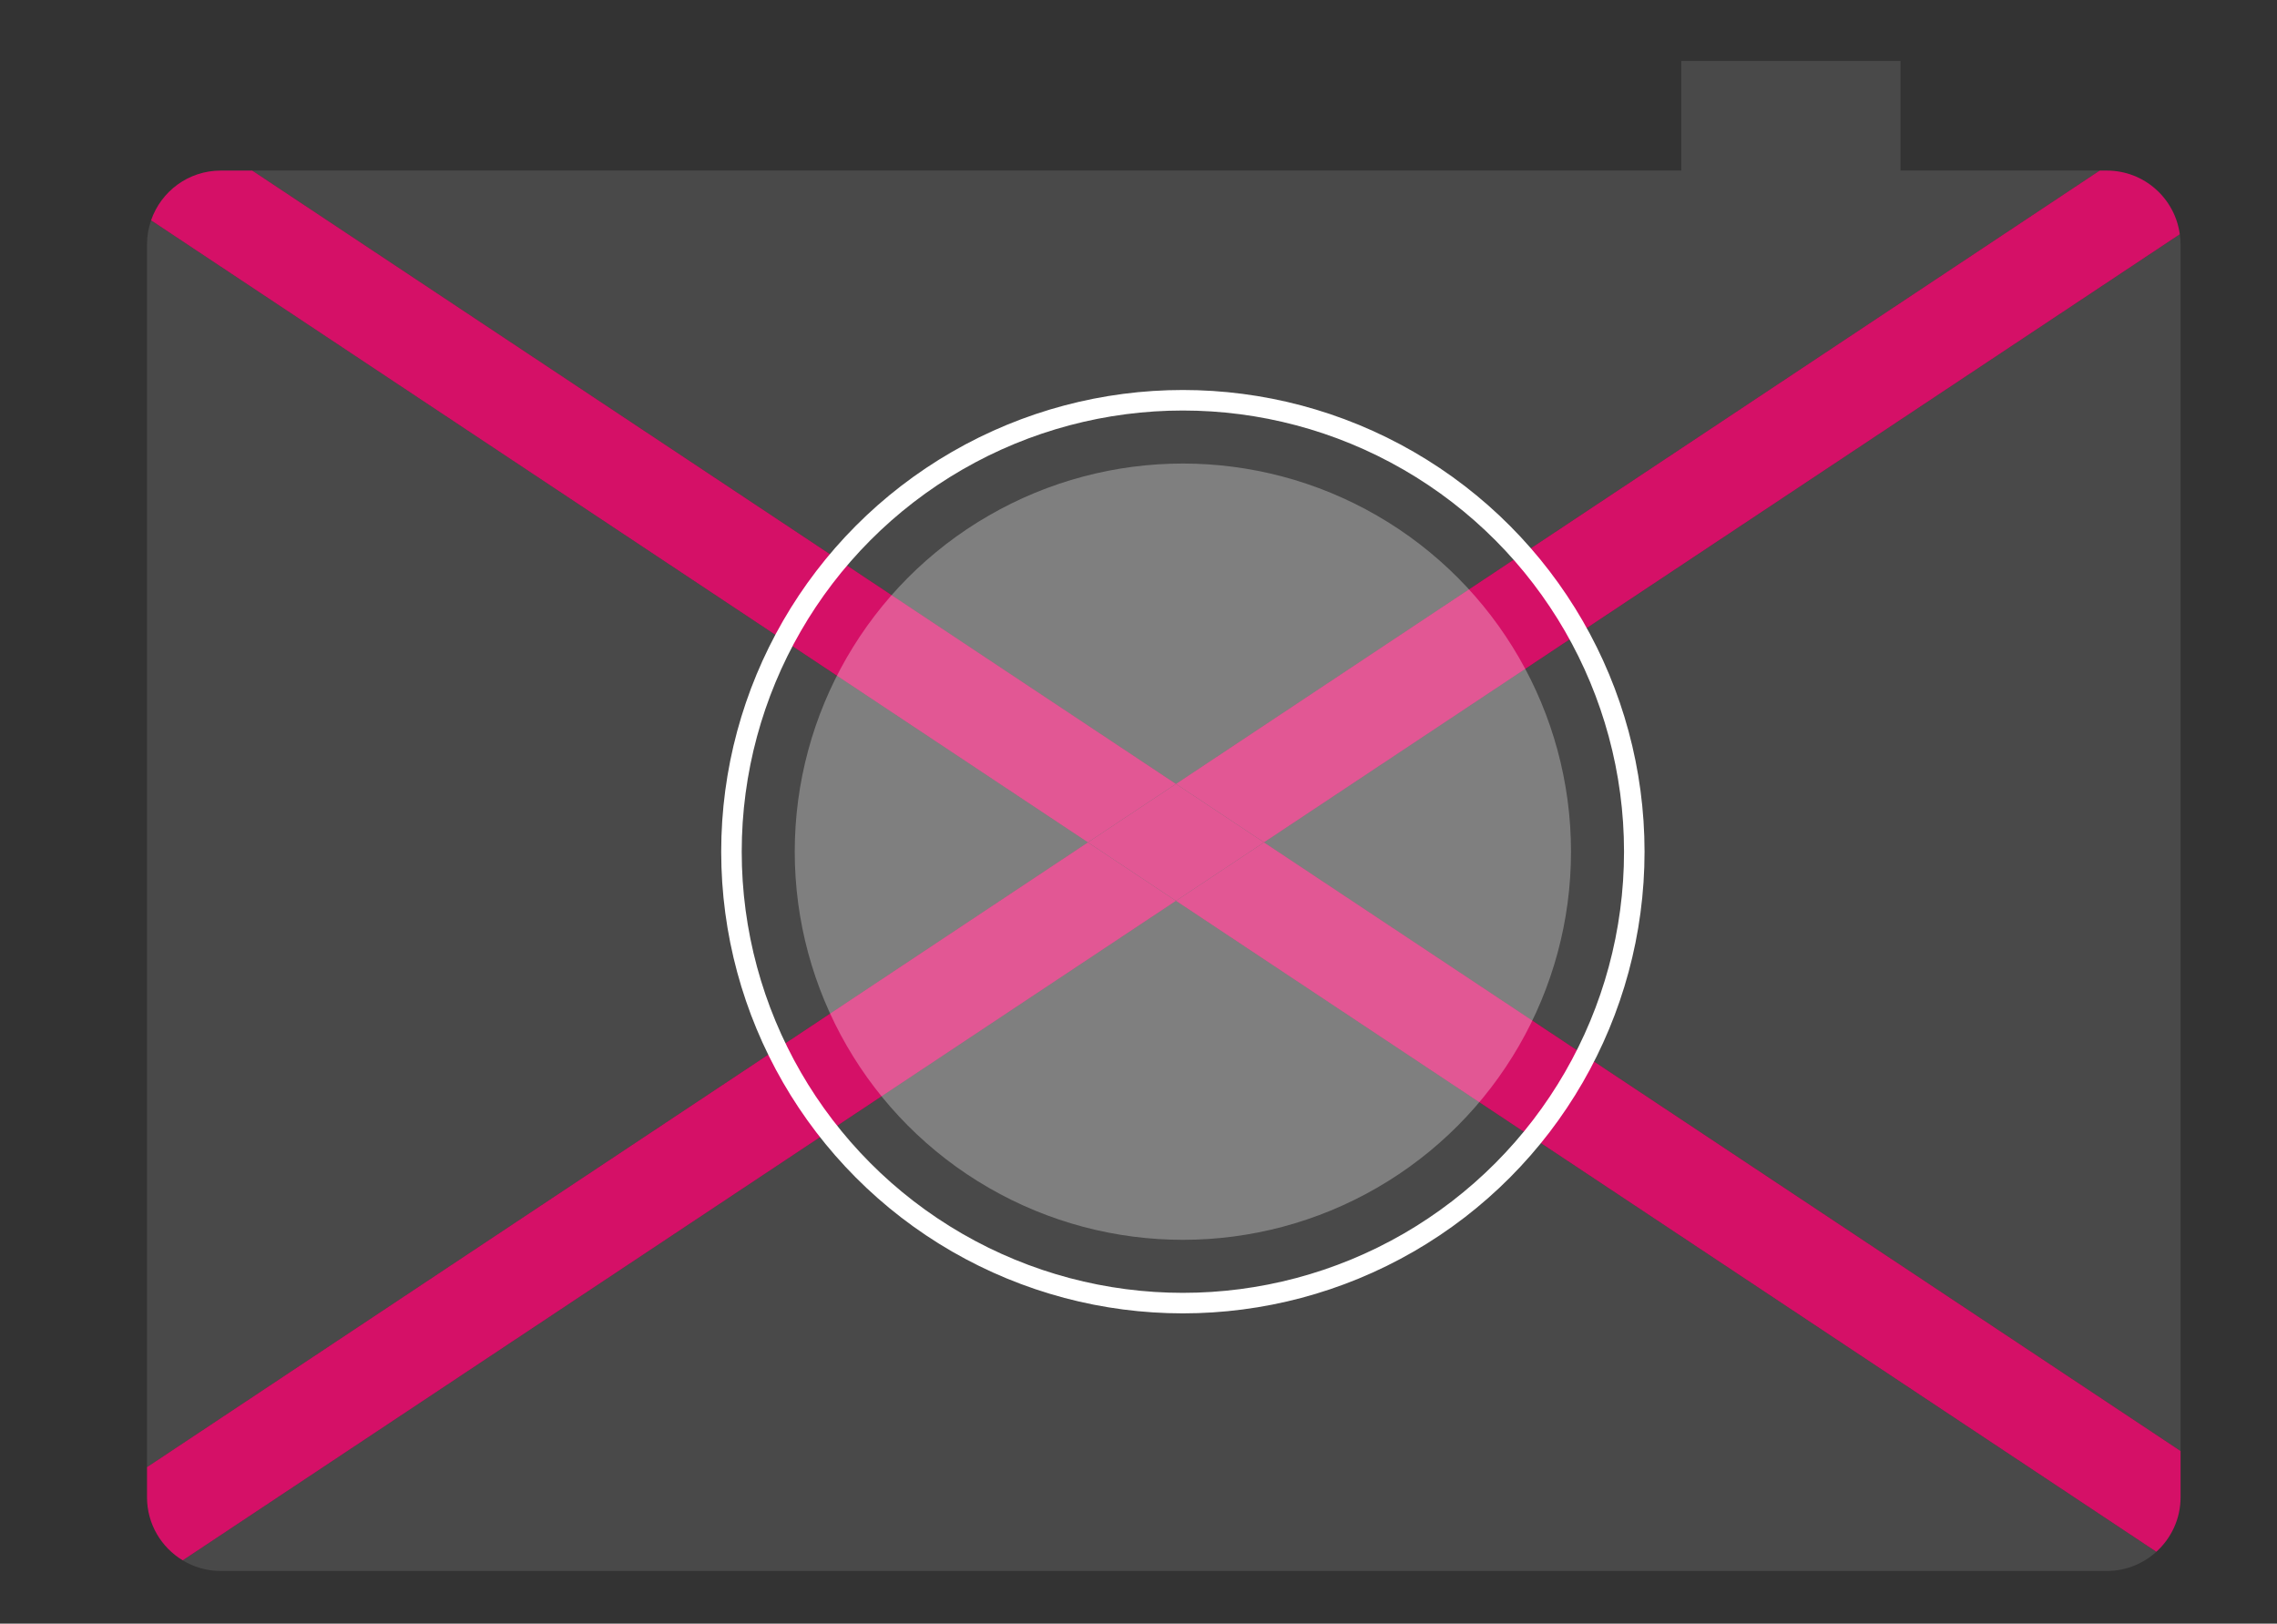
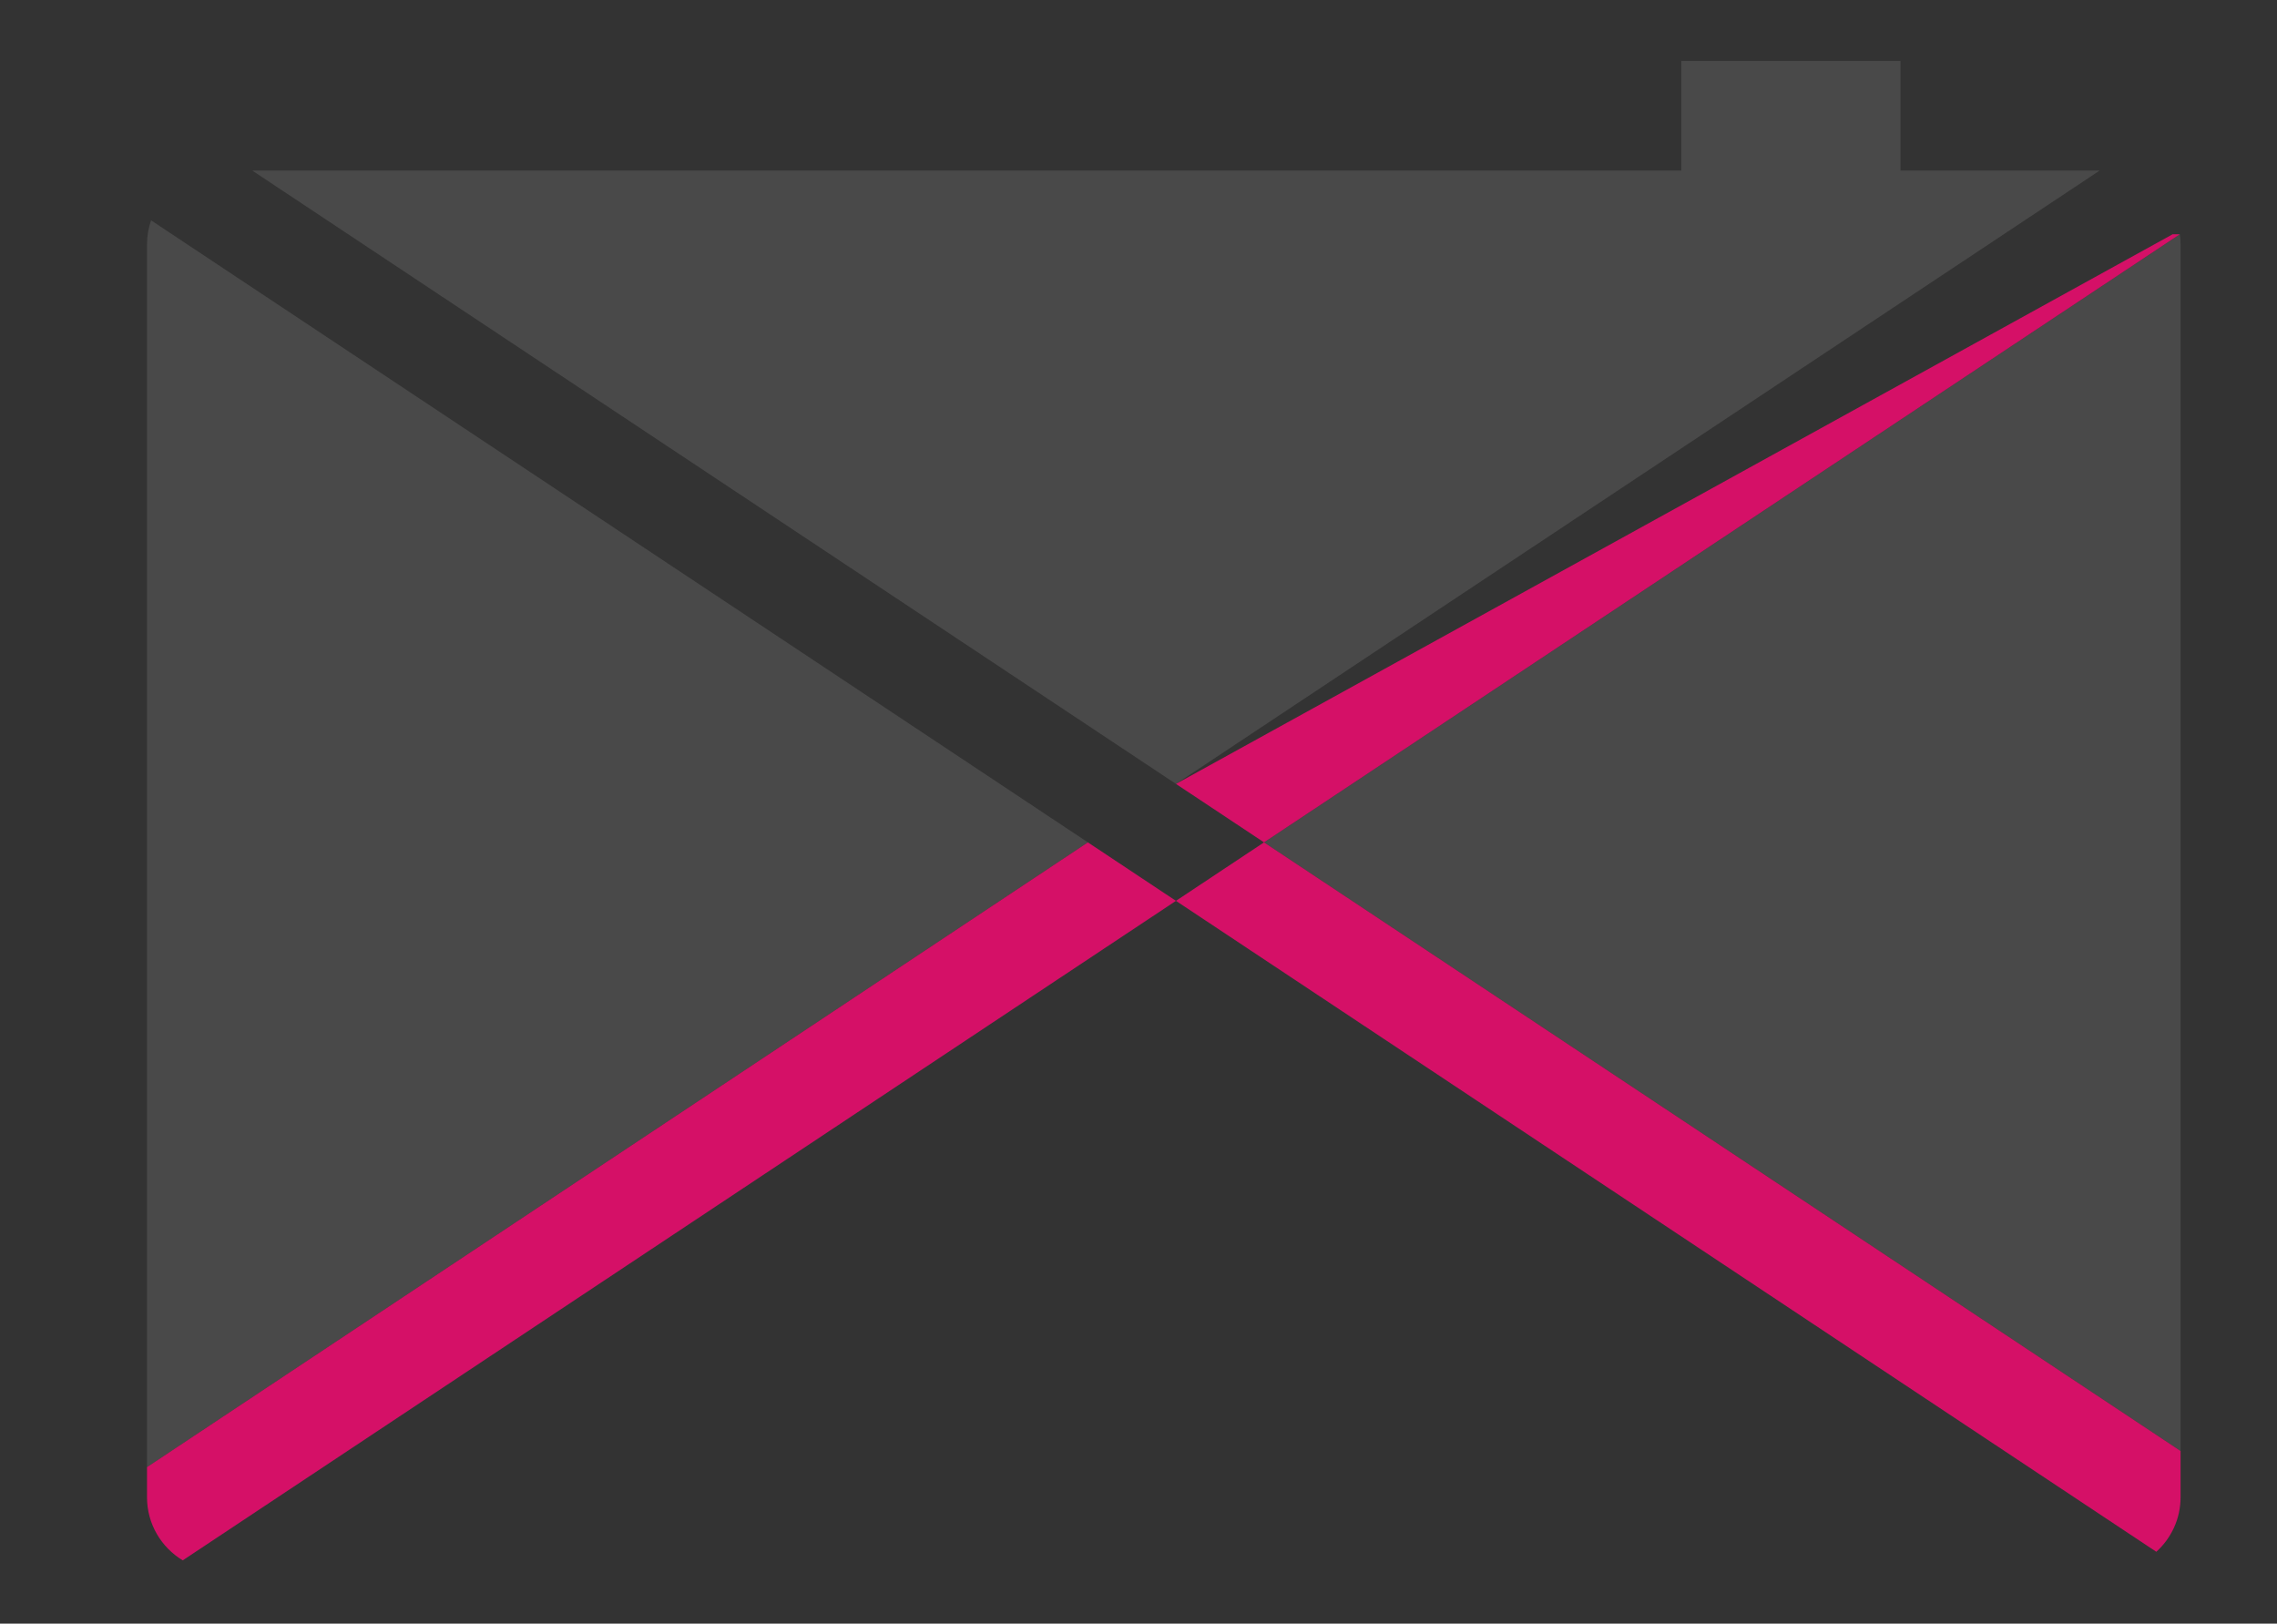
<svg xmlns="http://www.w3.org/2000/svg" version="1.1" id="Calque_1" x="0px" y="0px" width="186.992px" height="133.333px" viewBox="0 0 186.992 133.333" enable-background="new 0 0 186.992 133.333" xml:space="preserve">
  <rect x="0" y="0" width="186.992" height="133.333" fill="#333333" stroke="none" />
  <g>
    <g>
      <path fill="#494949" d="M12.406,18.094c-0.212,0.617-0.333,1.277-0.333,1.967v100.42L89.34,69.176L12.406,18.094z" />
      <path fill="#494949" d="M179.073,119.154V20.061c0-0.279-0.025-0.552-0.062-0.82l-75.207,49.936L179.073,119.154z" />
      <polygon fill="#494949" points="172.428,14.008 156.073,14.008 156.073,5.008 138.073,5.008 138.073,14.008 20.717,14.008     96.572,64.375   " />
-       <path fill="#494949" d="M15.007,128.136c0.911,0.55,1.976,0.872,3.118,0.872H173.02c1.565,0,2.986-0.6,4.062-1.574l-80.51-53.456    L15.007,128.136z" />
-       <path fill="#D51067" d="M96.572,64.375L20.717,14.008h-2.592c-2.653,0-4.902,1.71-5.72,4.086L89.34,69.176L96.572,64.375z" />
      <path fill="#D51067" d="M179.073,122.955v-3.801l-75.27-49.979l-7.231,4.802l80.51,53.456    C178.301,126.326,179.073,124.732,179.073,122.955z" />
-       <path fill="#D51067" d="M103.803,69.176L179.01,19.24c-0.401-2.954-2.927-5.232-5.99-5.232h-0.592L96.572,64.375L103.803,69.176z" />
+       <path fill="#D51067" d="M103.803,69.176L179.01,19.24h-0.592L96.572,64.375L103.803,69.176z" />
      <path fill="#D51067" d="M89.34,69.176L12.073,120.48v2.475c0,2.201,1.178,4.121,2.935,5.181l81.564-54.158L89.34,69.176z" />
-       <polygon fill="#D51067" points="89.34,69.176 96.572,73.978 103.803,69.176 96.572,64.375   " />
    </g>
-     <circle fill="none" stroke="#FFFFFF" stroke-width="1.685" stroke-miterlimit="10" cx="97.14" cy="69.94" r="37.071" />
-     <circle opacity="0.3" fill="#FFFFFF" cx="97.14" cy="69.94" r="31.874" />
  </g>
</svg>